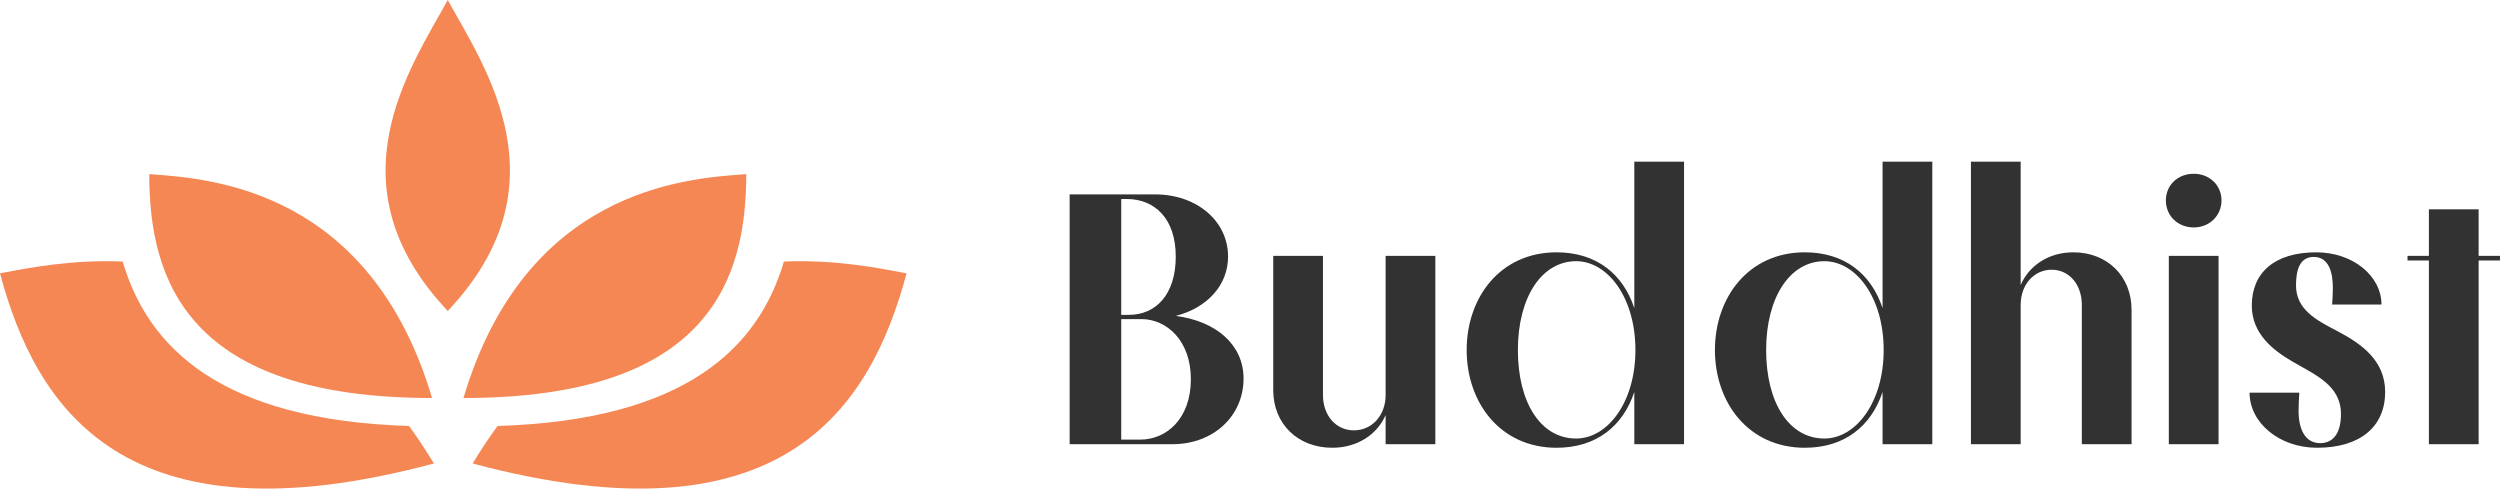
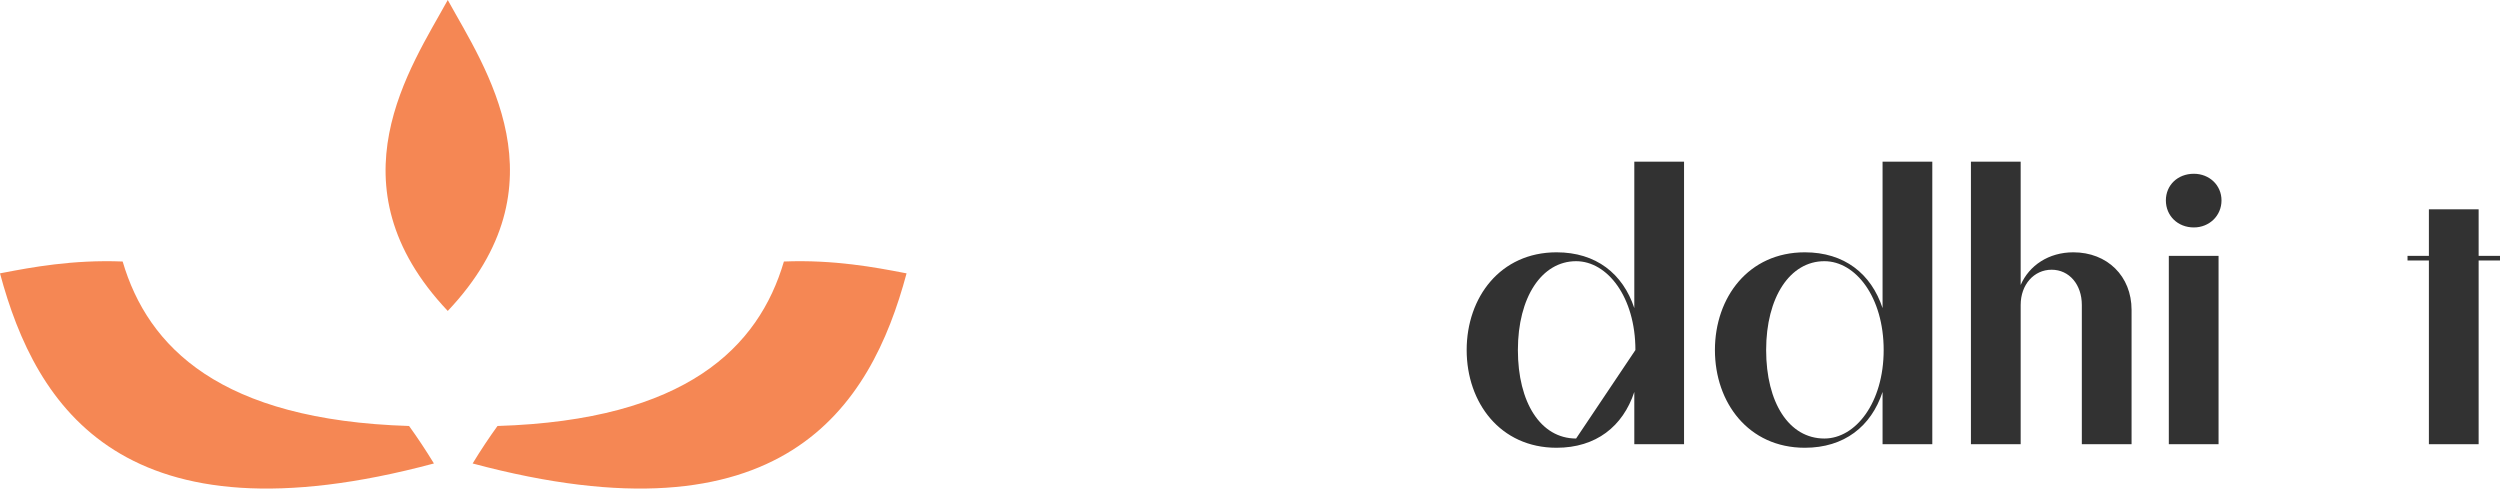
<svg xmlns="http://www.w3.org/2000/svg" width="201" height="40" viewBox="0 0 201 40" fill="none">
-   <path fill-rule="evenodd" clip-rule="evenodd" d="M12.235 14.017C12.154 14.011 12.076 14.006 12 14C12 22.5 15.032 32 34.737 32C29.769 15.284 16.984 14.36 12.235 14.017ZM59.765 14.017C59.846 14.011 59.924 14.006 60 14C60 22.5 56.968 32 37.263 32C42.231 15.284 55.016 14.36 59.765 14.017Z" fill="#F58754" />
  <path fill-rule="evenodd" clip-rule="evenodd" d="M39.998 34.249C55.186 33.78 61.001 27.911 63.026 21.026C67.053 20.862 70.45 21.512 72.585 21.92C72.689 21.94 72.79 21.959 72.888 21.978C69.98 32.831 62.899 43.935 38 37.263C38.653 36.192 39.32 35.189 39.998 34.249Z" fill="#F58754" />
  <path fill-rule="evenodd" clip-rule="evenodd" d="M32.89 34.249C17.702 33.78 11.887 27.911 9.862 21.026C5.835 20.862 2.438 21.512 0.303 21.92C0.199 21.94 0.098 21.959 7.62939e-06 21.978C2.908 32.831 9.989 43.935 34.888 37.263C34.234 36.192 33.568 35.189 32.89 34.249Z" fill="#F58754" />
  <path d="M36 0C33.032 5.405 26.413 14.865 36 25C45.587 14.865 38.968 5.405 36 0Z" fill="#F58754" />
-   <path d="M86 35.714H94.264C97.553 35.714 99.982 33.457 99.982 30.429C99.982 27.771 97.849 25.829 94.531 25.4C97.079 24.743 98.737 22.914 98.737 20.629C98.737 17.771 96.22 15.629 92.872 15.629H86V35.714ZM90.591 16C92.813 16 94.531 17.543 94.531 20.629C94.531 23.714 92.902 25.314 90.769 25.314H90.147V16H90.591ZM91.776 25.657C93.791 25.657 95.746 27.371 95.746 30.486C95.746 33.657 93.791 35.343 91.687 35.343H90.147V25.657H91.776Z" fill="#323232" />
-   <path d="M115.402 35.714V20.571H111.403V31.771C111.403 33.4 110.307 34.6 108.855 34.6C107.404 34.6 106.367 33.4 106.367 31.771V20.571H102.368V31.371C102.368 34.086 104.353 36 107.108 36C109.122 36 110.722 34.943 111.403 33.371V35.714H115.402Z" fill="#323232" />
-   <path d="M125.148 36C128.318 36 130.48 34.286 131.398 31.514V35.714H135.397V13H131.398V24.771C130.48 22 128.318 20.286 125.148 20.286C120.616 20.286 117.92 23.914 117.92 28.143C117.92 32.371 120.616 36 125.148 36ZM126.718 35.257C123.874 35.257 122.038 32.371 122.038 28.143C122.038 23.886 123.963 21 126.718 21C129.236 21 131.487 23.886 131.487 28.143C131.487 32.371 129.236 35.257 126.718 35.257Z" fill="#323232" />
+   <path d="M125.148 36C128.318 36 130.48 34.286 131.398 31.514V35.714H135.397V13H131.398V24.771C130.48 22 128.318 20.286 125.148 20.286C120.616 20.286 117.92 23.914 117.92 28.143C117.92 32.371 120.616 36 125.148 36ZM126.718 35.257C123.874 35.257 122.038 32.371 122.038 28.143C122.038 23.886 123.963 21 126.718 21C129.236 21 131.487 23.886 131.487 28.143Z" fill="#323232" />
  <path d="M145.108 36C148.278 36 150.44 34.286 151.358 31.514V35.714H155.357V13H151.358V24.771C150.44 22 148.278 20.286 145.108 20.286C140.576 20.286 137.88 23.914 137.88 28.143C137.88 32.371 140.576 36 145.108 36ZM146.678 35.257C143.834 35.257 141.998 32.371 141.998 28.143C141.998 23.886 143.923 21 146.678 21C149.196 21 151.447 23.886 151.447 28.143C151.447 32.371 149.196 35.257 146.678 35.257Z" fill="#323232" />
  <path d="M162.462 35.714V24.514C162.462 22.886 163.528 21.686 164.95 21.686C166.372 21.686 167.379 22.886 167.379 24.514V35.714H171.378V24.914C171.378 22.2 169.423 20.286 166.697 20.286C164.713 20.286 163.143 21.343 162.462 22.914V13H158.463V35.714H162.462Z" fill="#323232" />
  <path d="M176.387 18.286C177.631 18.286 178.609 17.343 178.609 16.114C178.609 14.886 177.631 13.971 176.387 13.971C175.084 13.971 174.136 14.886 174.136 16.114C174.136 17.343 175.084 18.286 176.387 18.286ZM178.372 35.714V20.571H174.373V35.714H178.372Z" fill="#323232" />
-   <path d="M180.866 31.571C180.866 34 183.266 36 186.287 36C189.783 36 191.767 34.286 191.767 31.514C191.767 29 189.901 27.657 187.887 26.6C186.228 25.743 184.599 24.886 184.599 22.943C184.599 21.714 184.895 20.657 186.021 20.657C187.235 20.657 187.561 21.886 187.561 23.143C187.561 23.657 187.531 24.114 187.502 24.486H191.471C191.471 22.2 189.19 20.286 186.228 20.286C182.881 20.286 181.044 21.914 181.044 24.571C181.044 26.857 182.792 28.171 184.243 29.029C186.08 30.114 188.213 30.943 188.213 33.286C188.213 35.114 187.354 35.629 186.554 35.629C185.31 35.629 184.806 34.486 184.806 33.029C184.806 32.543 184.836 32 184.865 31.571H180.866Z" fill="#323232" />
  <path d="M199.282 35.714V20.943H201V20.571H199.282V16.829H195.283V20.571H193.565V20.943H195.283V35.714H199.282Z" fill="#323232" />
</svg>